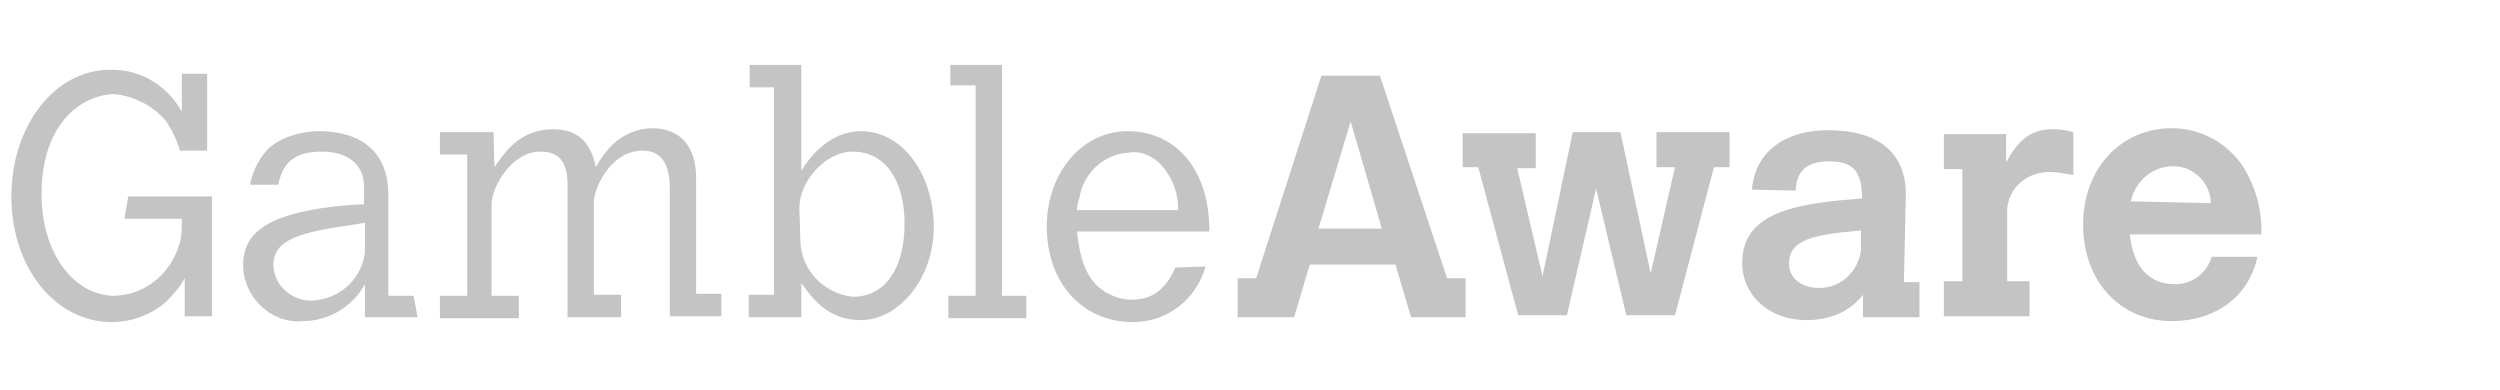
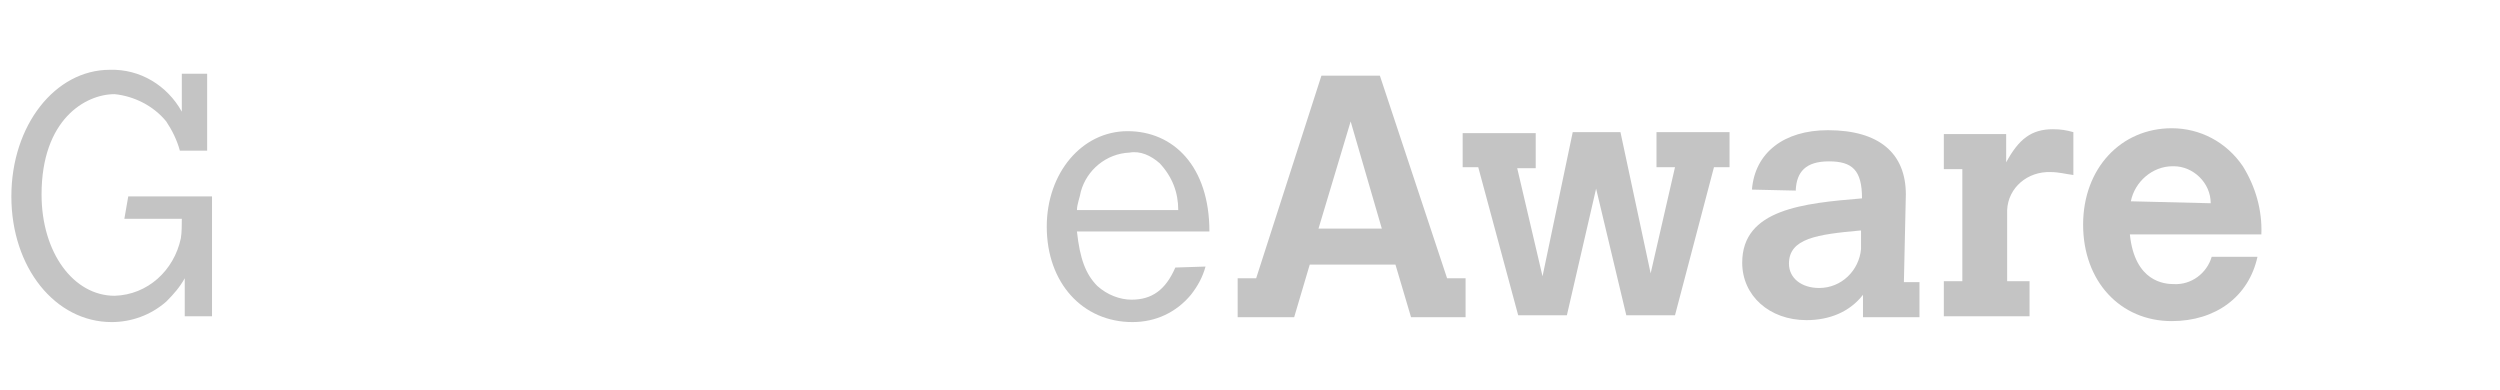
<svg xmlns="http://www.w3.org/2000/svg" width="154" height="24" viewBox="0 0 154 24" fill="none">
  <g id="gambleaware 1" clip-path="url(#clip0_14026_2020)">
    <g id="layer3">
      <g id="g1117">
        <path id="path1020" d="M7.9 12.1H13.06V19.48H11.38V17.14C11.08 17.68 10.72 18.1 10.24 18.58C9.28 19.42 8.08 19.84 6.88 19.84C3.4 19.84 0.7 16.48 0.7 12.1C0.7 7.72 3.4 4.3 6.76 4.3C8.62 4.24 10.3 5.26 11.2 6.88V4.54H12.76V9.28H11.08C10.9 8.62 10.6 8.02 10.24 7.48C9.46 6.52 8.26 5.92 7.06 5.8C5.26 5.8 2.56 7.36 2.56 11.98C2.56 15.58 4.54 18.22 7.06 18.22C9.1 18.16 10.72 16.66 11.14 14.68C11.2 14.32 11.2 13.84 11.2 13.48H7.66L7.9 12.1Z" fill="#C4C4C4" />
-         <path id="path1022" d="M22.48 13.72L21.4 13.9C17.92 14.38 16.84 14.98 16.84 16.36C16.9 17.62 17.98 18.52 19.18 18.52C20.86 18.46 22.24 17.26 22.48 15.58V13.72ZM25.72 19.54H22.48V17.5C21.7 18.94 20.2 19.78 18.64 19.78C16.78 19.96 15.1 18.4 14.98 16.54V16.3C14.98 14.14 16.84 13.06 21.34 12.64L22.42 12.58V11.44C22.42 10.18 21.46 9.34 19.84 9.34C18.28 9.34 17.44 9.88 17.14 11.38H15.4C15.58 10.48 16 9.64 16.66 9.04C17.5 8.38 18.64 8.08 19.66 8.08C22 8.08 23.92 9.16 23.92 11.98V18.22H25.48L25.72 19.54Z" fill="#C4C4C4" />
-         <path id="path1024" d="M30.46 10.3C31 9.52 31.96 7.96 34.06 7.96C35.56 7.96 36.4 8.74 36.7 10.3C37 9.76 37.3 9.34 37.78 8.86C38.44 8.26 39.28 7.9 40.18 7.9C41.92 7.9 42.88 9.04 42.88 10.96V18.1H44.44V19.48H41.26V11.62C41.26 10.06 40.72 9.28 39.58 9.28C37.6 9.28 36.58 11.62 36.58 12.46V18.16H38.26V19.54H34.96V11.38C34.96 9.94 34.42 9.34 33.28 9.34C31.54 9.34 30.28 11.5 30.28 12.58V18.22H31.96V19.6H27.1V18.22H28.78V9.52H27.1V8.14H30.4L30.46 10.3Z" fill="#C4C4C4" />
-         <path id="path1026" d="M49.3 14.74C49.3 16.6 50.74 18.1 52.54 18.28C54.52 18.28 55.72 16.54 55.72 13.78C55.72 11.02 54.46 9.34 52.54 9.34C50.86 9.34 49.24 11.14 49.24 12.82L49.3 14.74ZM46.18 4H49.36V10.54C49.84 9.7 51.1 8.08 53.02 8.08C55.6 8.08 57.52 10.72 57.52 14.02C57.52 17.08 55.42 19.72 53.02 19.72C50.98 19.72 50.02 18.34 49.36 17.44V19.54H46.12V18.16H47.68V5.38H46.18V4Z" fill="#C4C4C4" />
-         <path id="path1028" d="M58.48 4H61.72V18.22H63.22V19.6H58.42V18.22H60.1V5.26H58.54V4" fill="#C4C4C4" />
        <path id="path1030" d="M72.58 12.94C72.58 11.86 72.22 10.9 71.44 10.06C70.9 9.58 70.24 9.28 69.58 9.4C68.14 9.46 66.94 10.48 66.58 11.8C66.52 12.16 66.34 12.58 66.34 12.94H72.58ZM74.26 16.42C74.08 17.08 73.78 17.62 73.36 18.16C72.46 19.24 71.2 19.84 69.76 19.84C66.7 19.84 64.48 17.44 64.48 13.96C64.48 10.66 66.64 8.08 69.46 8.08C72.28 8.08 74.5 10.24 74.5 14.26H66.34C66.52 15.94 66.88 16.9 67.6 17.62C68.2 18.16 68.98 18.46 69.7 18.46C70.96 18.46 71.8 17.86 72.4 16.48L74.26 16.42Z" fill="#C4C4C4" />
        <path id="path1032" d="M83.2 7.48L81.22 14.08H85.12L83.2 7.48ZM81.4 4.66H85L89.14 17.14H90.28V19.54H86.92L85.96 16.3H80.68L79.72 19.54H76.24V17.14H77.38L81.4 4.66Z" fill="#C4C4C4" />
        <path id="path1034" d="M90.1 8.2H94.6V10.36H93.46L95.02 17.02L96.88 8.14H99.82L101.68 16.84L103.18 10.3H102.04V8.14H106.54V10.3H105.58L103.18 19.42H100.18L98.32 11.62L96.52 19.42H93.52L91.06 10.3H90.1V8.2Z" fill="#C4C4C4" />
        <path id="path1036" d="M114.58 14.2C111.94 14.44 110.2 14.68 110.2 16.24C110.2 17.14 110.98 17.74 112.06 17.74C113.44 17.74 114.52 16.66 114.64 15.34V15.28V14.2H114.58ZM117.28 17.38H118.24V19.54H114.76V18.16C113.92 19.24 112.66 19.72 111.28 19.72C109 19.72 107.32 18.22 107.32 16.18C107.32 12.88 111.1 12.52 114.7 12.22C114.7 10.48 114.1 9.94 112.66 9.94C111.22 9.94 110.68 10.6 110.62 11.68V11.74L107.92 11.68C108.1 9.4 109.9 8.02 112.6 8.02C115.78 8.02 117.4 9.46 117.4 11.98L117.28 17.38Z" fill="#C4C4C4" />
        <path id="path1038" d="M123.58 10C124.36 8.56 125.14 7.96 126.46 7.96C126.94 7.96 127.3 8.02 127.72 8.14V10.78C127.24 10.72 126.82 10.6 126.34 10.6C124.9 10.54 123.7 11.56 123.64 12.94V17.32H125.02V19.48H119.74V17.32H120.88V10.42H119.74V8.26H123.58V10Z" fill="#C4C4C4" />
        <path id="path1040" d="M136.18 12.52C136.18 11.26 135.1 10.24 133.9 10.24H133.84C132.58 10.24 131.5 11.2 131.26 12.4L136.18 12.52ZM139.06 15.82C138.52 18.28 136.48 19.78 133.78 19.78C130.6 19.78 128.32 17.32 128.32 13.84C128.32 10.36 130.66 7.9 133.78 7.9C135.52 7.9 137.14 8.74 138.16 10.24C138.94 11.5 139.36 12.94 139.3 14.44H131.2C131.5 17.38 133.36 17.5 133.9 17.5C134.98 17.56 135.94 16.84 136.24 15.82H139.06Z" fill="#C4C4C4" />
      </g>
    </g>
  </g>
  <defs>
    <clipPath id="clip0_14026_2020">
      <rect width="153" height="24" fill="white" transform="translate(0.5)" />
    </clipPath>
  </defs>
</svg>